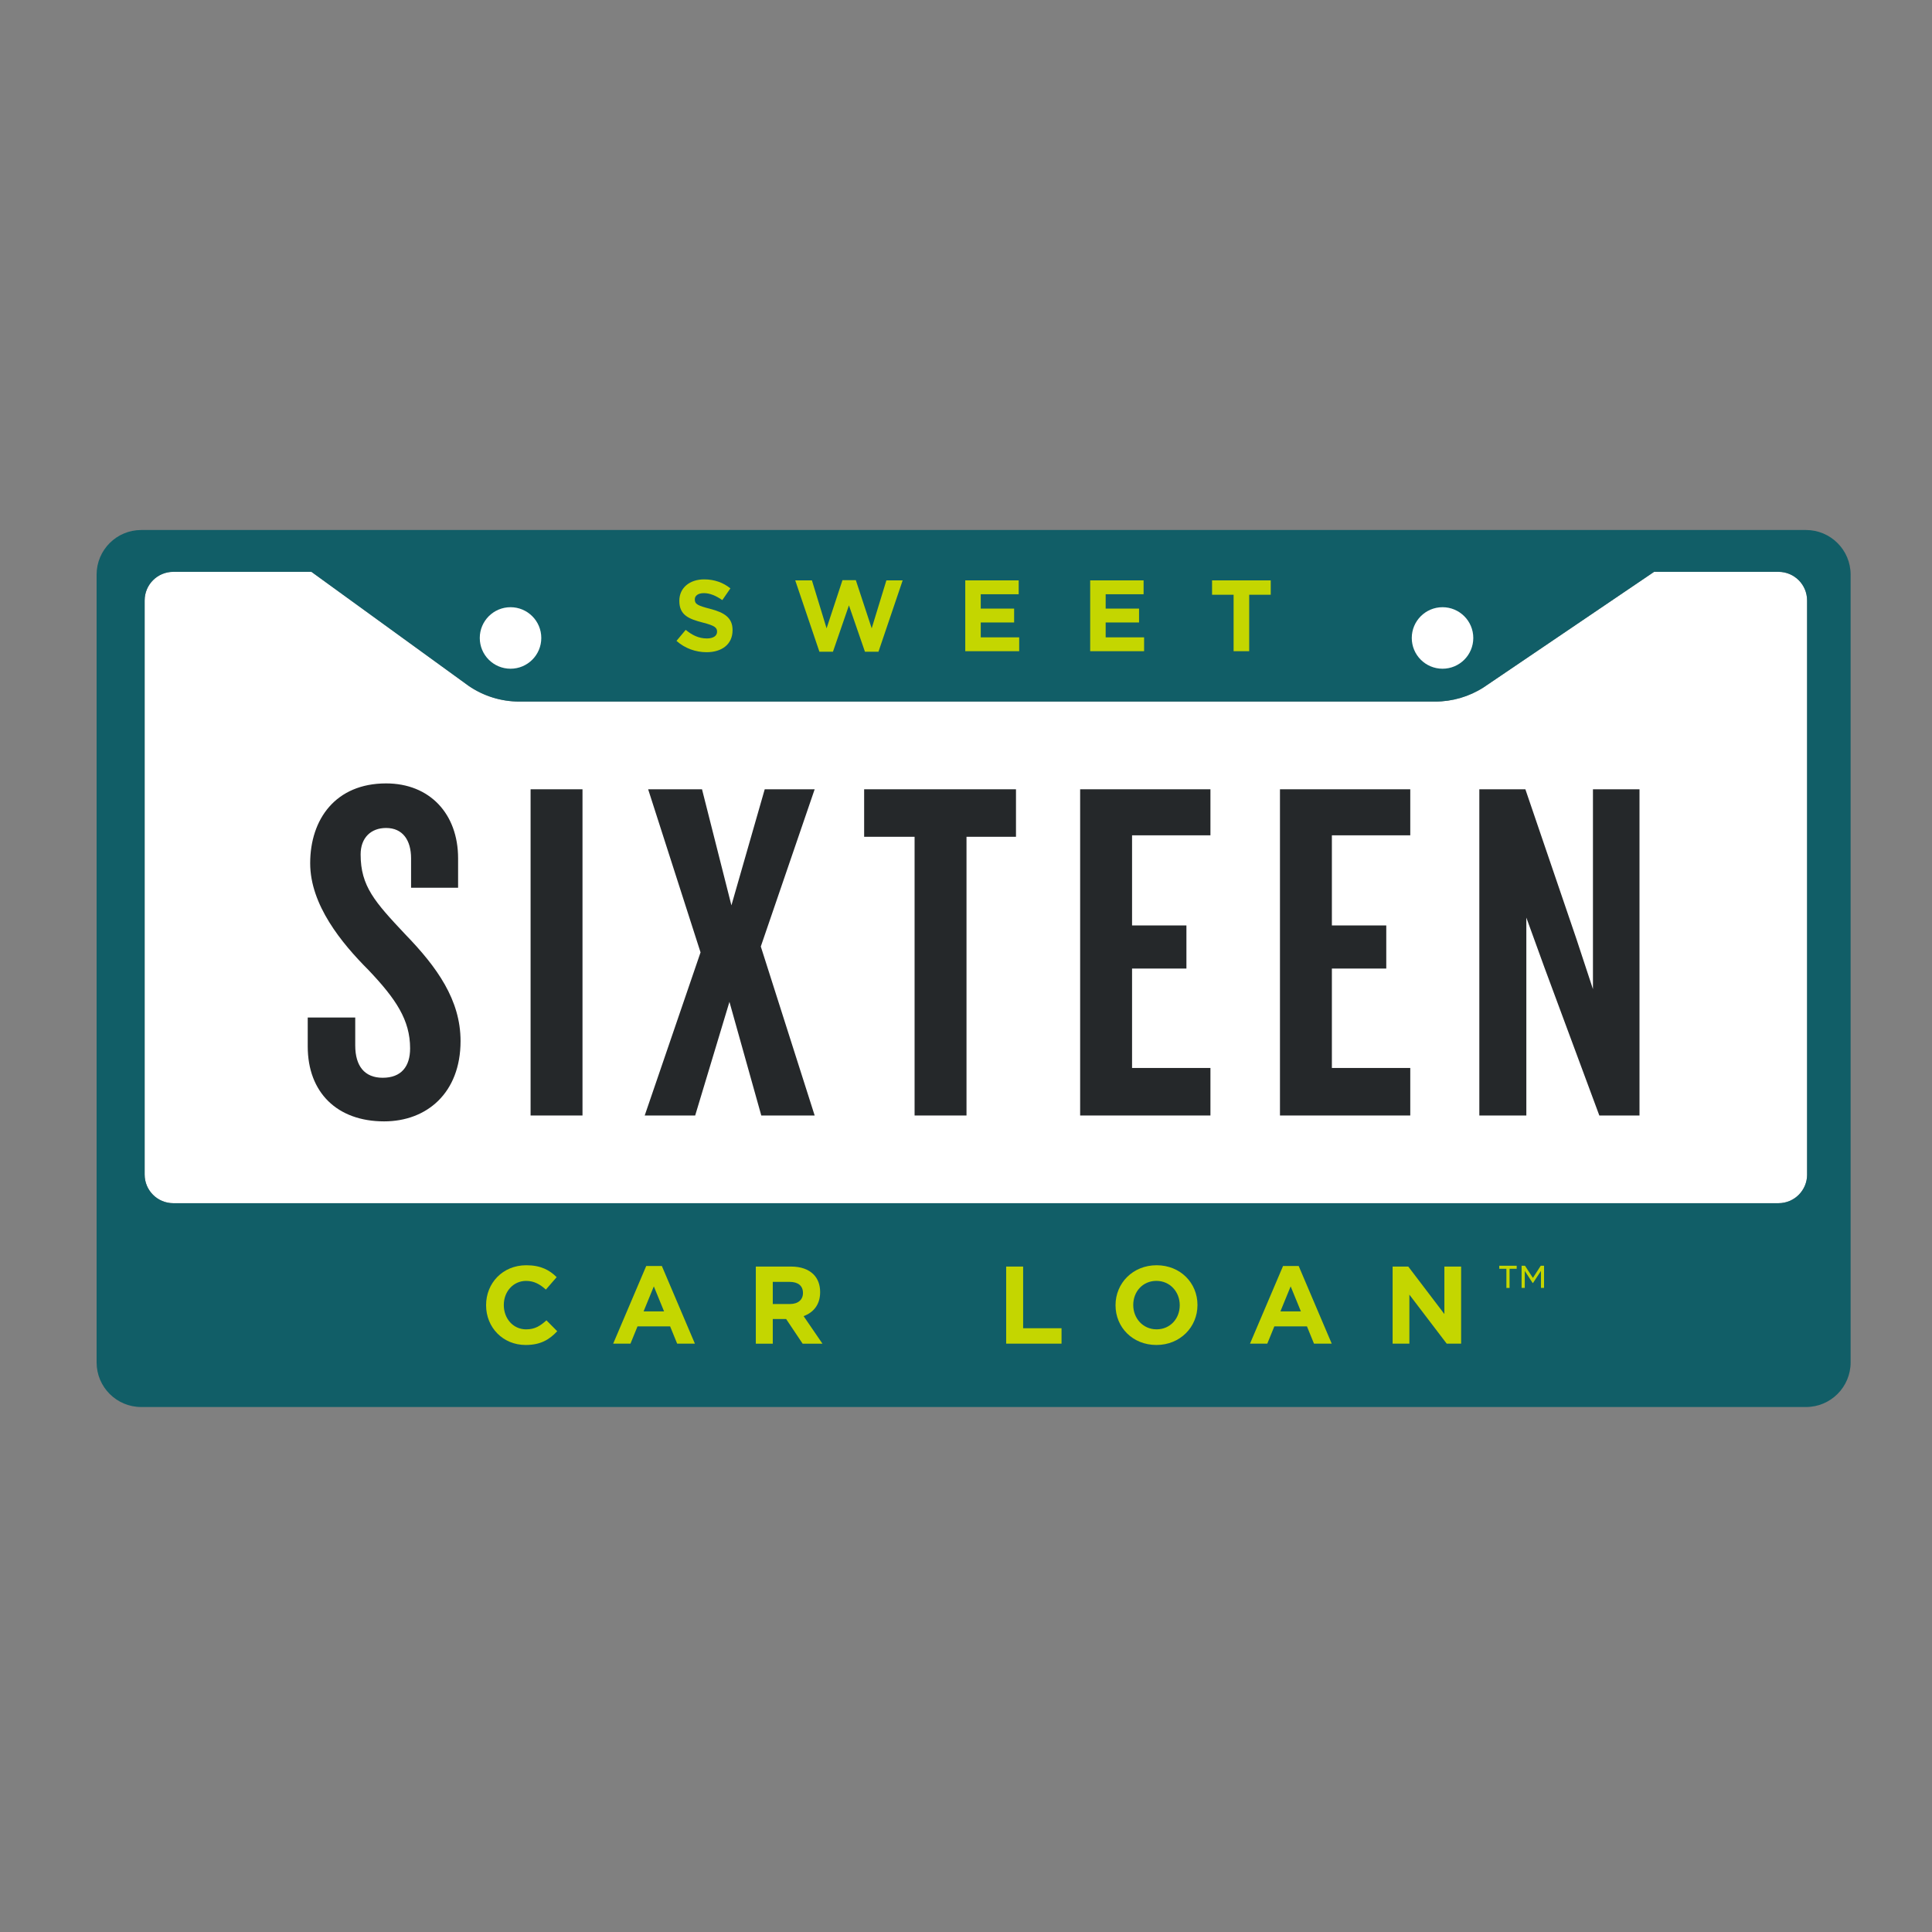
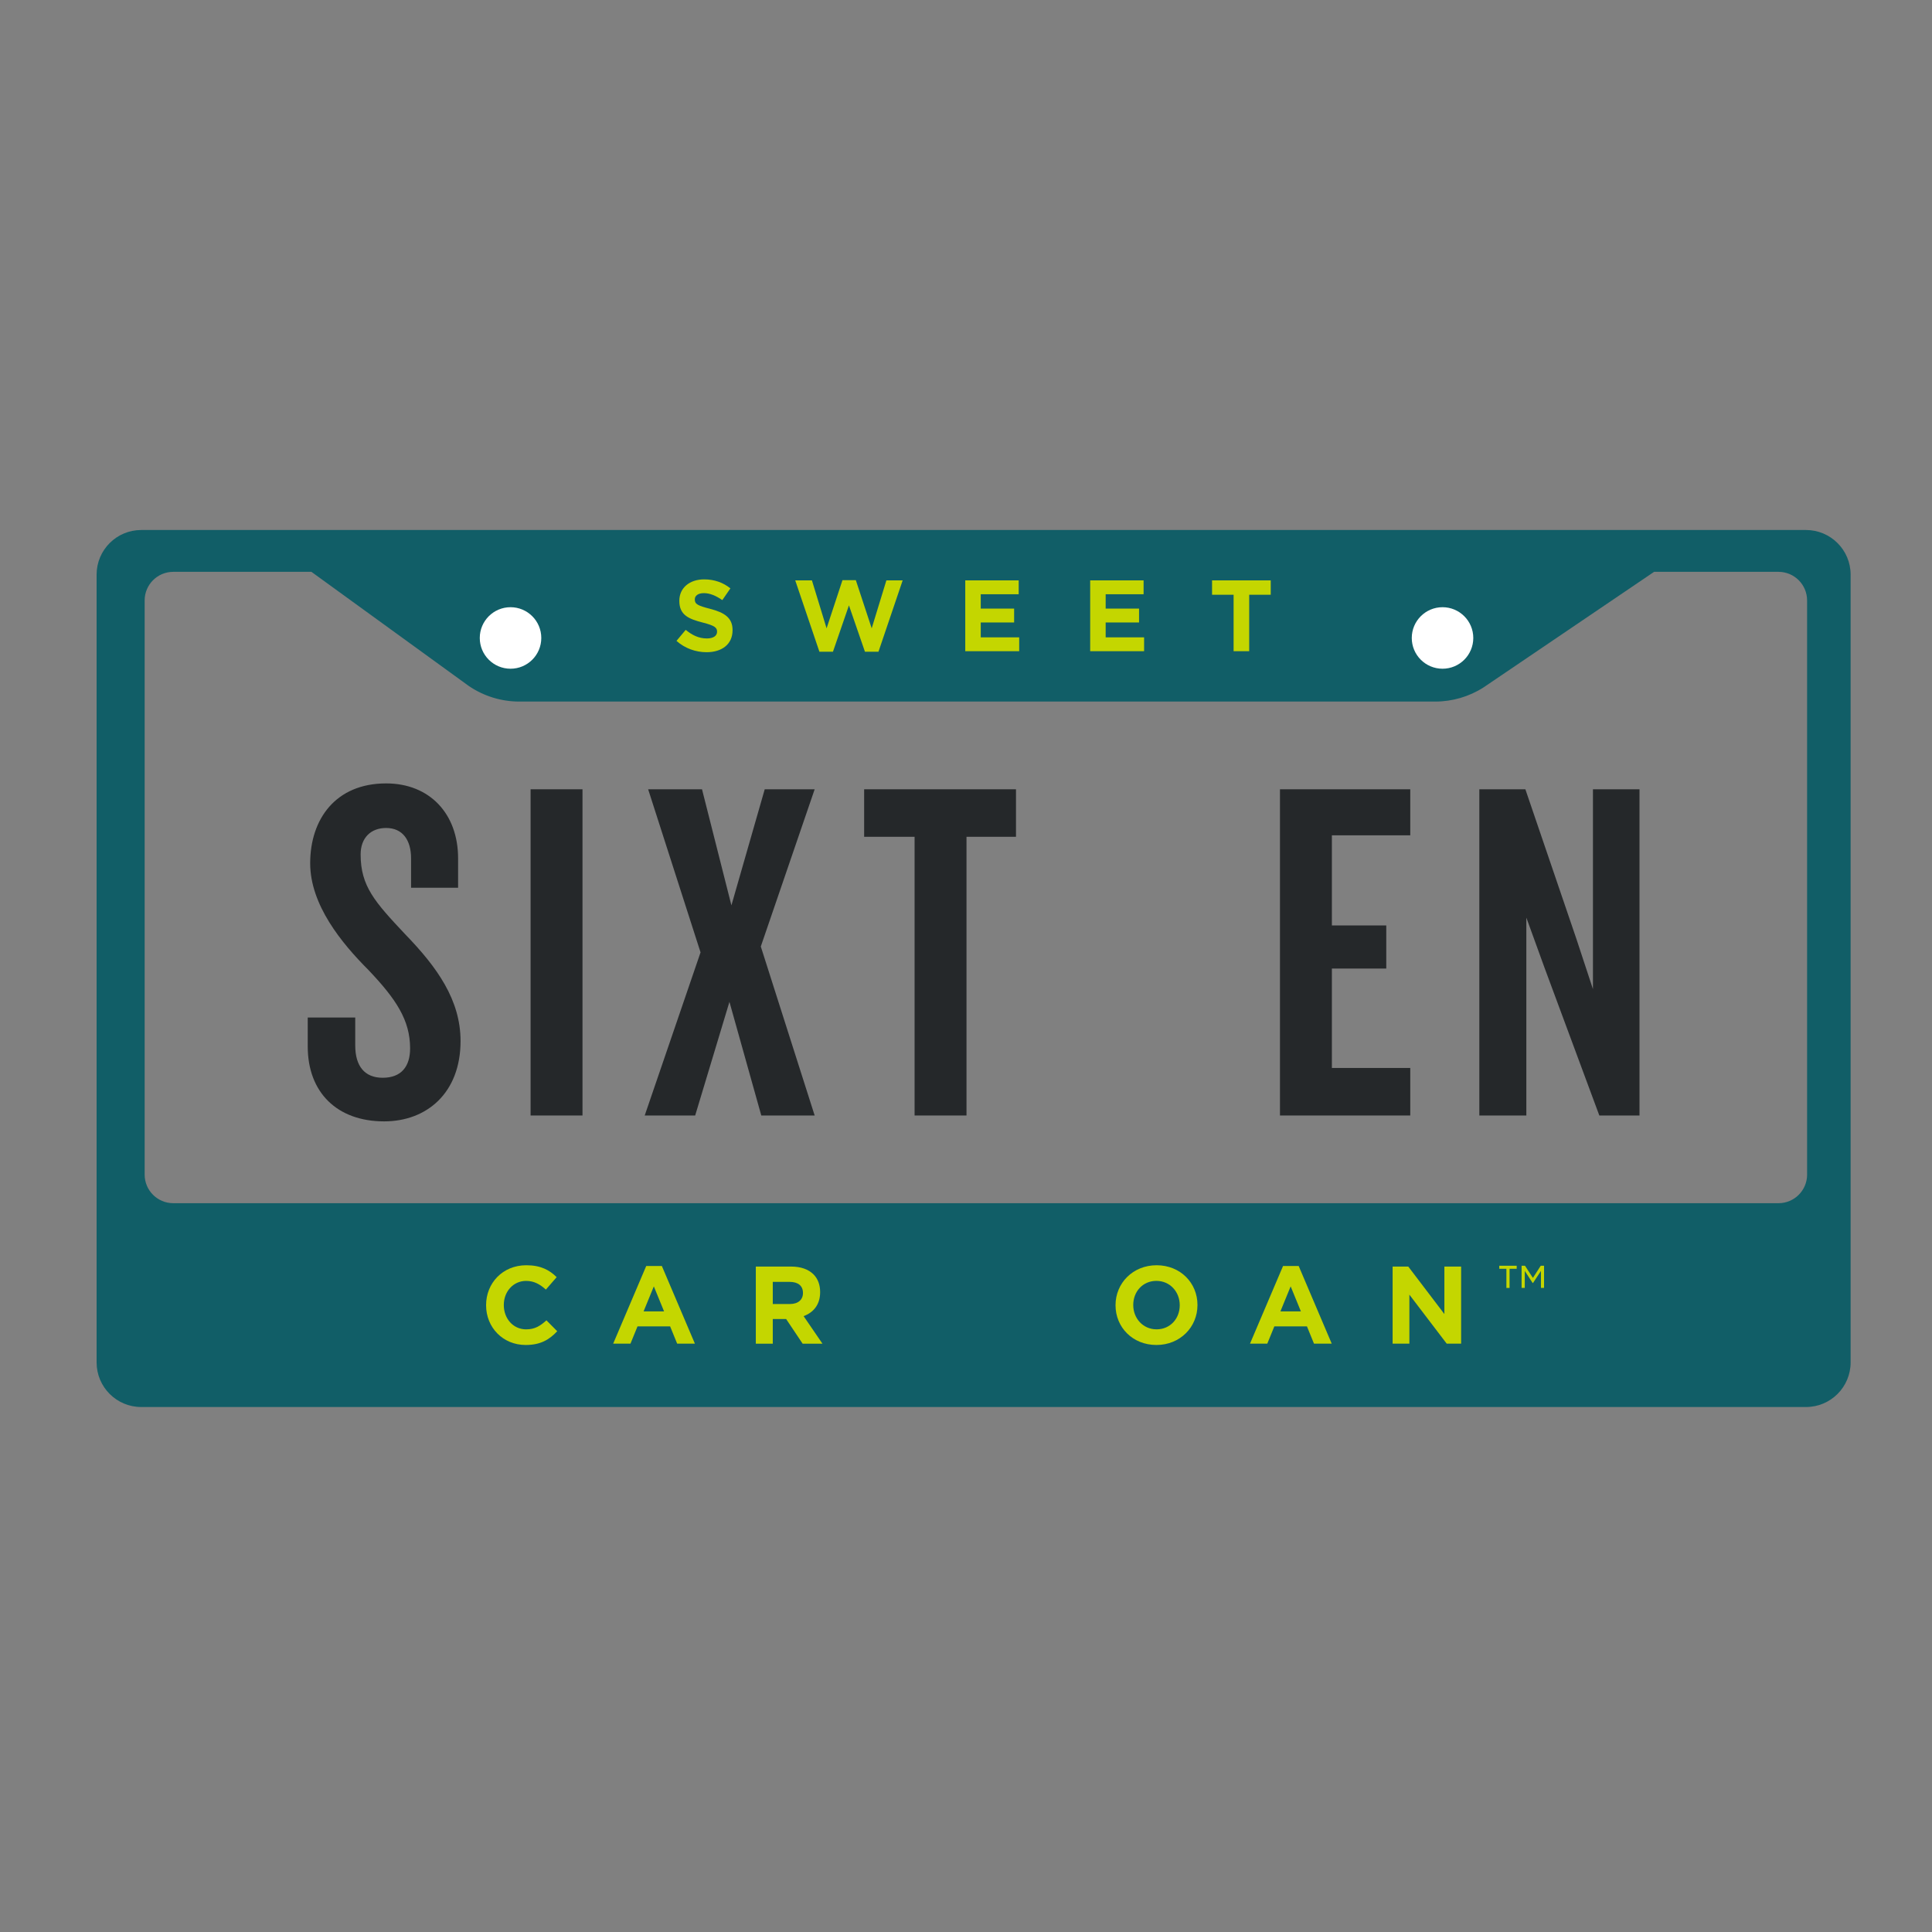
<svg xmlns="http://www.w3.org/2000/svg" version="1.1" id="Layer_1" x="0px" y="0px" viewBox="0 0 100 100" style="enable-background:new 0 0 100 100;" xml:space="preserve">
  <rect x="0" y="0" width="100" height="100" fill="#808080" stroke="none" />
  <style type="text/css">
	.st0{fill:#FFFFFF;}
	.st1{fill:#115E67;}
	.st2{fill:#C4D600;}
	.st3{fill:#25282A;}
</style>
  <g>
-     <path class="st0" d="M93.536,60.796c0,0.818-0.663,1.481-1.481,1.481H8.968c-0.818,0-1.481-0.663-1.481-1.481V31.079   c0-0.818,0.663-1.481,1.481-1.481h7.151l8.139,5.903c0.772,0.529,1.687,0.812,2.623,0.812h0.394h46.472h0.538   c0.887,0,1.756-0.254,2.503-0.733l8.828-5.982h6.438c0.818,0,1.481,0.663,1.481,1.481V60.796z" />
    <path class="st1" d="M93.478,27.433H7.31c-1.276,0-2.31,1.034-2.31,2.31v40.774c0,1.276,1.034,2.31,2.31,2.31h86.168   c1.276,0,2.31-1.034,2.31-2.31V29.743C95.788,28.468,94.754,27.433,93.478,27.433 M93.536,60.796c0,0.818-0.663,1.481-1.481,1.481   H8.968c-0.818,0-1.481-0.663-1.481-1.481V31.079c0-0.818,0.663-1.481,1.481-1.481h7.151l8.139,5.903   c0.772,0.529,1.687,0.812,2.623,0.812h0.394h46.472h0.538c0.887,0,1.756-0.254,2.503-0.733l8.828-5.982h6.438   c0.818,0,1.481,0.663,1.481,1.481V60.796z" />
    <path class="st0" d="M28.017,33.021c0,0.88-0.713,1.592-1.592,1.592c-0.88,0-1.592-0.713-1.592-1.592   c0-0.879,0.713-1.592,1.592-1.592C27.304,31.429,28.017,32.142,28.017,33.021" />
    <path class="st0" d="M76.257,33.021c0,0.88-0.713,1.592-1.592,1.592c-0.88,0-1.592-0.713-1.592-1.592   c0-0.879,0.713-1.592,1.592-1.592C75.544,31.429,76.257,32.142,76.257,33.021" />
    <path class="st2" d="M35.015,33.172l0.477-0.571c0.33,0.272,0.675,0.445,1.094,0.445c0.33,0,0.529-0.131,0.529-0.346V32.69   c0-0.204-0.126-0.309-0.738-0.466c-0.738-0.188-1.215-0.393-1.215-1.121v-0.01c0-0.665,0.534-1.105,1.283-1.105   c0.534,0,0.989,0.167,1.361,0.466l-0.419,0.607c-0.325-0.225-0.644-0.361-0.953-0.361c-0.309,0-0.471,0.141-0.471,0.319v0.011   c0,0.241,0.157,0.319,0.791,0.482c0.744,0.194,1.163,0.461,1.163,1.099v0.011c0,0.728-0.555,1.136-1.346,1.136   C36.015,33.758,35.455,33.564,35.015,33.172" />
    <polygon class="st2" points="41.161,30.04 42.025,30.04 42.784,32.522 43.606,30.03 44.298,30.03 45.119,32.522 45.879,30.04    46.722,30.04 45.47,33.732 44.769,33.732 43.941,31.334 43.114,33.732 42.412,33.732  " />
    <polygon class="st2" points="49.962,30.04 52.727,30.04 52.727,30.758 50.763,30.758 50.763,31.501 52.491,31.501 52.491,32.219    50.763,32.219 50.763,32.989 52.753,32.989 52.753,33.706 49.962,33.706  " />
    <polygon class="st2" points="56.428,30.04 59.192,30.04 59.192,30.758 57.229,30.758 57.229,31.501 58.957,31.501 58.957,32.219    57.229,32.219 57.229,32.989 59.218,32.989 59.218,33.706 56.428,33.706  " />
    <polygon class="st2" points="63.851,30.784 62.736,30.784 62.736,30.04 65.773,30.04 65.773,30.784 64.658,30.784 64.658,33.706    63.851,33.706  " />
    <path class="st2" d="M25.16,67.564v-0.012c0-1.134,0.854-2.063,2.08-2.063c0.753,0,1.203,0.251,1.573,0.616l-0.559,0.644   c-0.308-0.279-0.621-0.45-1.02-0.45c-0.673,0-1.157,0.559-1.157,1.243v0.011c0,0.684,0.473,1.254,1.157,1.254   c0.456,0,0.735-0.182,1.049-0.467l0.559,0.564c-0.411,0.439-0.867,0.712-1.636,0.712C26.032,69.616,25.16,68.709,25.16,67.564" />
    <path class="st2" d="M33.448,65.529h0.81l1.71,4.018H35.05l-0.365-0.895h-1.687l-0.365,0.895h-0.895L33.448,65.529z M34.372,67.877   l-0.53-1.294l-0.53,1.294H34.372z" />
    <path class="st2" d="M39.121,65.557h1.824c0.507,0,0.901,0.143,1.163,0.405c0.222,0.223,0.342,0.536,0.342,0.912v0.012   c0,0.644-0.348,1.049-0.855,1.237l0.975,1.425h-1.026l-0.855-1.277h-0.69v1.277h-0.878V65.557z M40.888,67.496   c0.427,0,0.673-0.228,0.673-0.564V66.92c0-0.376-0.262-0.57-0.69-0.57h-0.872v1.146H40.888z" />
-     <polygon class="st2" points="52.079,65.557 52.957,65.557 52.957,68.749 54.945,68.749 54.945,69.547 52.079,69.547  " />
    <path class="st2" d="M57.74,67.564v-0.012c0-1.134,0.895-2.063,2.126-2.063c1.231,0,2.115,0.918,2.115,2.052v0.011   c0,1.134-0.895,2.064-2.126,2.064C58.623,69.616,57.74,68.698,57.74,67.564 M61.063,67.564v-0.012c0-0.684-0.502-1.254-1.209-1.254   c-0.707,0-1.197,0.559-1.197,1.243v0.011c0,0.684,0.502,1.254,1.208,1.254C60.572,68.806,61.063,68.248,61.063,67.564" />
    <path class="st2" d="M66.41,65.529h0.81l1.71,4.018h-0.918l-0.365-0.895H65.96l-0.365,0.895h-0.895L66.41,65.529z M67.334,67.877   l-0.53-1.294l-0.53,1.294H67.334z" />
    <polygon class="st2" points="72.082,65.557 72.892,65.557 74.761,68.014 74.761,65.557 75.628,65.557 75.628,69.547 74.881,69.547    72.949,67.011 72.949,69.547 72.082,69.547  " />
    <path class="st3" d="M19.883,58.042c-2.434,0-3.955-1.496-3.955-3.879v-1.496h2.459v1.445c0,1.065,0.482,1.673,1.42,1.673   c0.964,0,1.42-0.583,1.42-1.521c0-1.47-0.735-2.56-2.155-4.056c-1.394-1.395-3.017-3.372-3.017-5.527   c0-2.281,1.318-4.132,3.929-4.132c2.256,0,3.727,1.572,3.727,3.879v1.521h-2.434v-1.521c0-0.938-0.431-1.572-1.293-1.572   c-0.786,0-1.318,0.507-1.318,1.369c0,1.648,0.735,2.459,2.307,4.133c1.648,1.699,2.865,3.397,2.865,5.527   C23.838,56.571,22.089,58.042,19.883,58.042" />
    <rect x="27.463" y="40.853" class="st3" width="2.687" height="16.885" />
    <polygon class="st3" points="39.404,57.738 37.756,51.856 35.982,57.738 33.37,57.738 36.26,49.295 33.548,40.853 36.336,40.853    37.858,46.861 39.582,40.853 42.167,40.853 39.379,48.991 42.167,57.738  " />
    <polygon class="st3" points="50.026,43.312 50.026,57.738 47.339,57.738 47.339,43.312 44.728,43.312 44.728,40.853 52.587,40.853    52.587,43.312  " />
-     <polygon class="st3" points="55.908,57.738 55.908,40.853 62.652,40.853 62.652,43.236 58.595,43.236 58.595,47.901 61.409,47.901    61.409,50.132 58.595,50.132 58.595,55.278 62.652,55.278 62.652,57.738  " />
    <polygon class="st3" points="66.251,57.738 66.251,40.853 72.995,40.853 72.995,43.236 68.938,43.236 68.938,47.901 71.753,47.901    71.753,50.132 68.938,50.132 68.938,55.278 72.995,55.278 72.995,57.738  " />
    <polygon class="st3" points="82.781,57.738 79.941,50.081 79.003,47.495 79.003,57.738 76.57,57.738 76.57,40.853 78.953,40.853    81.59,48.585 82.451,51.197 82.451,40.853 84.86,40.853 84.86,57.738  " />
    <path class="st2" d="M77.971,65.671h-0.369v-0.157h0.902v0.157h-0.369v0.992h-0.164V65.671z M78.758,65.514h0.175l0.41,0.63   l0.406-0.63h0.171v1.148h-0.16v-0.88l-0.41,0.622h-0.022l-0.406-0.622v0.88h-0.164V65.514z" />
  </g>
</svg>